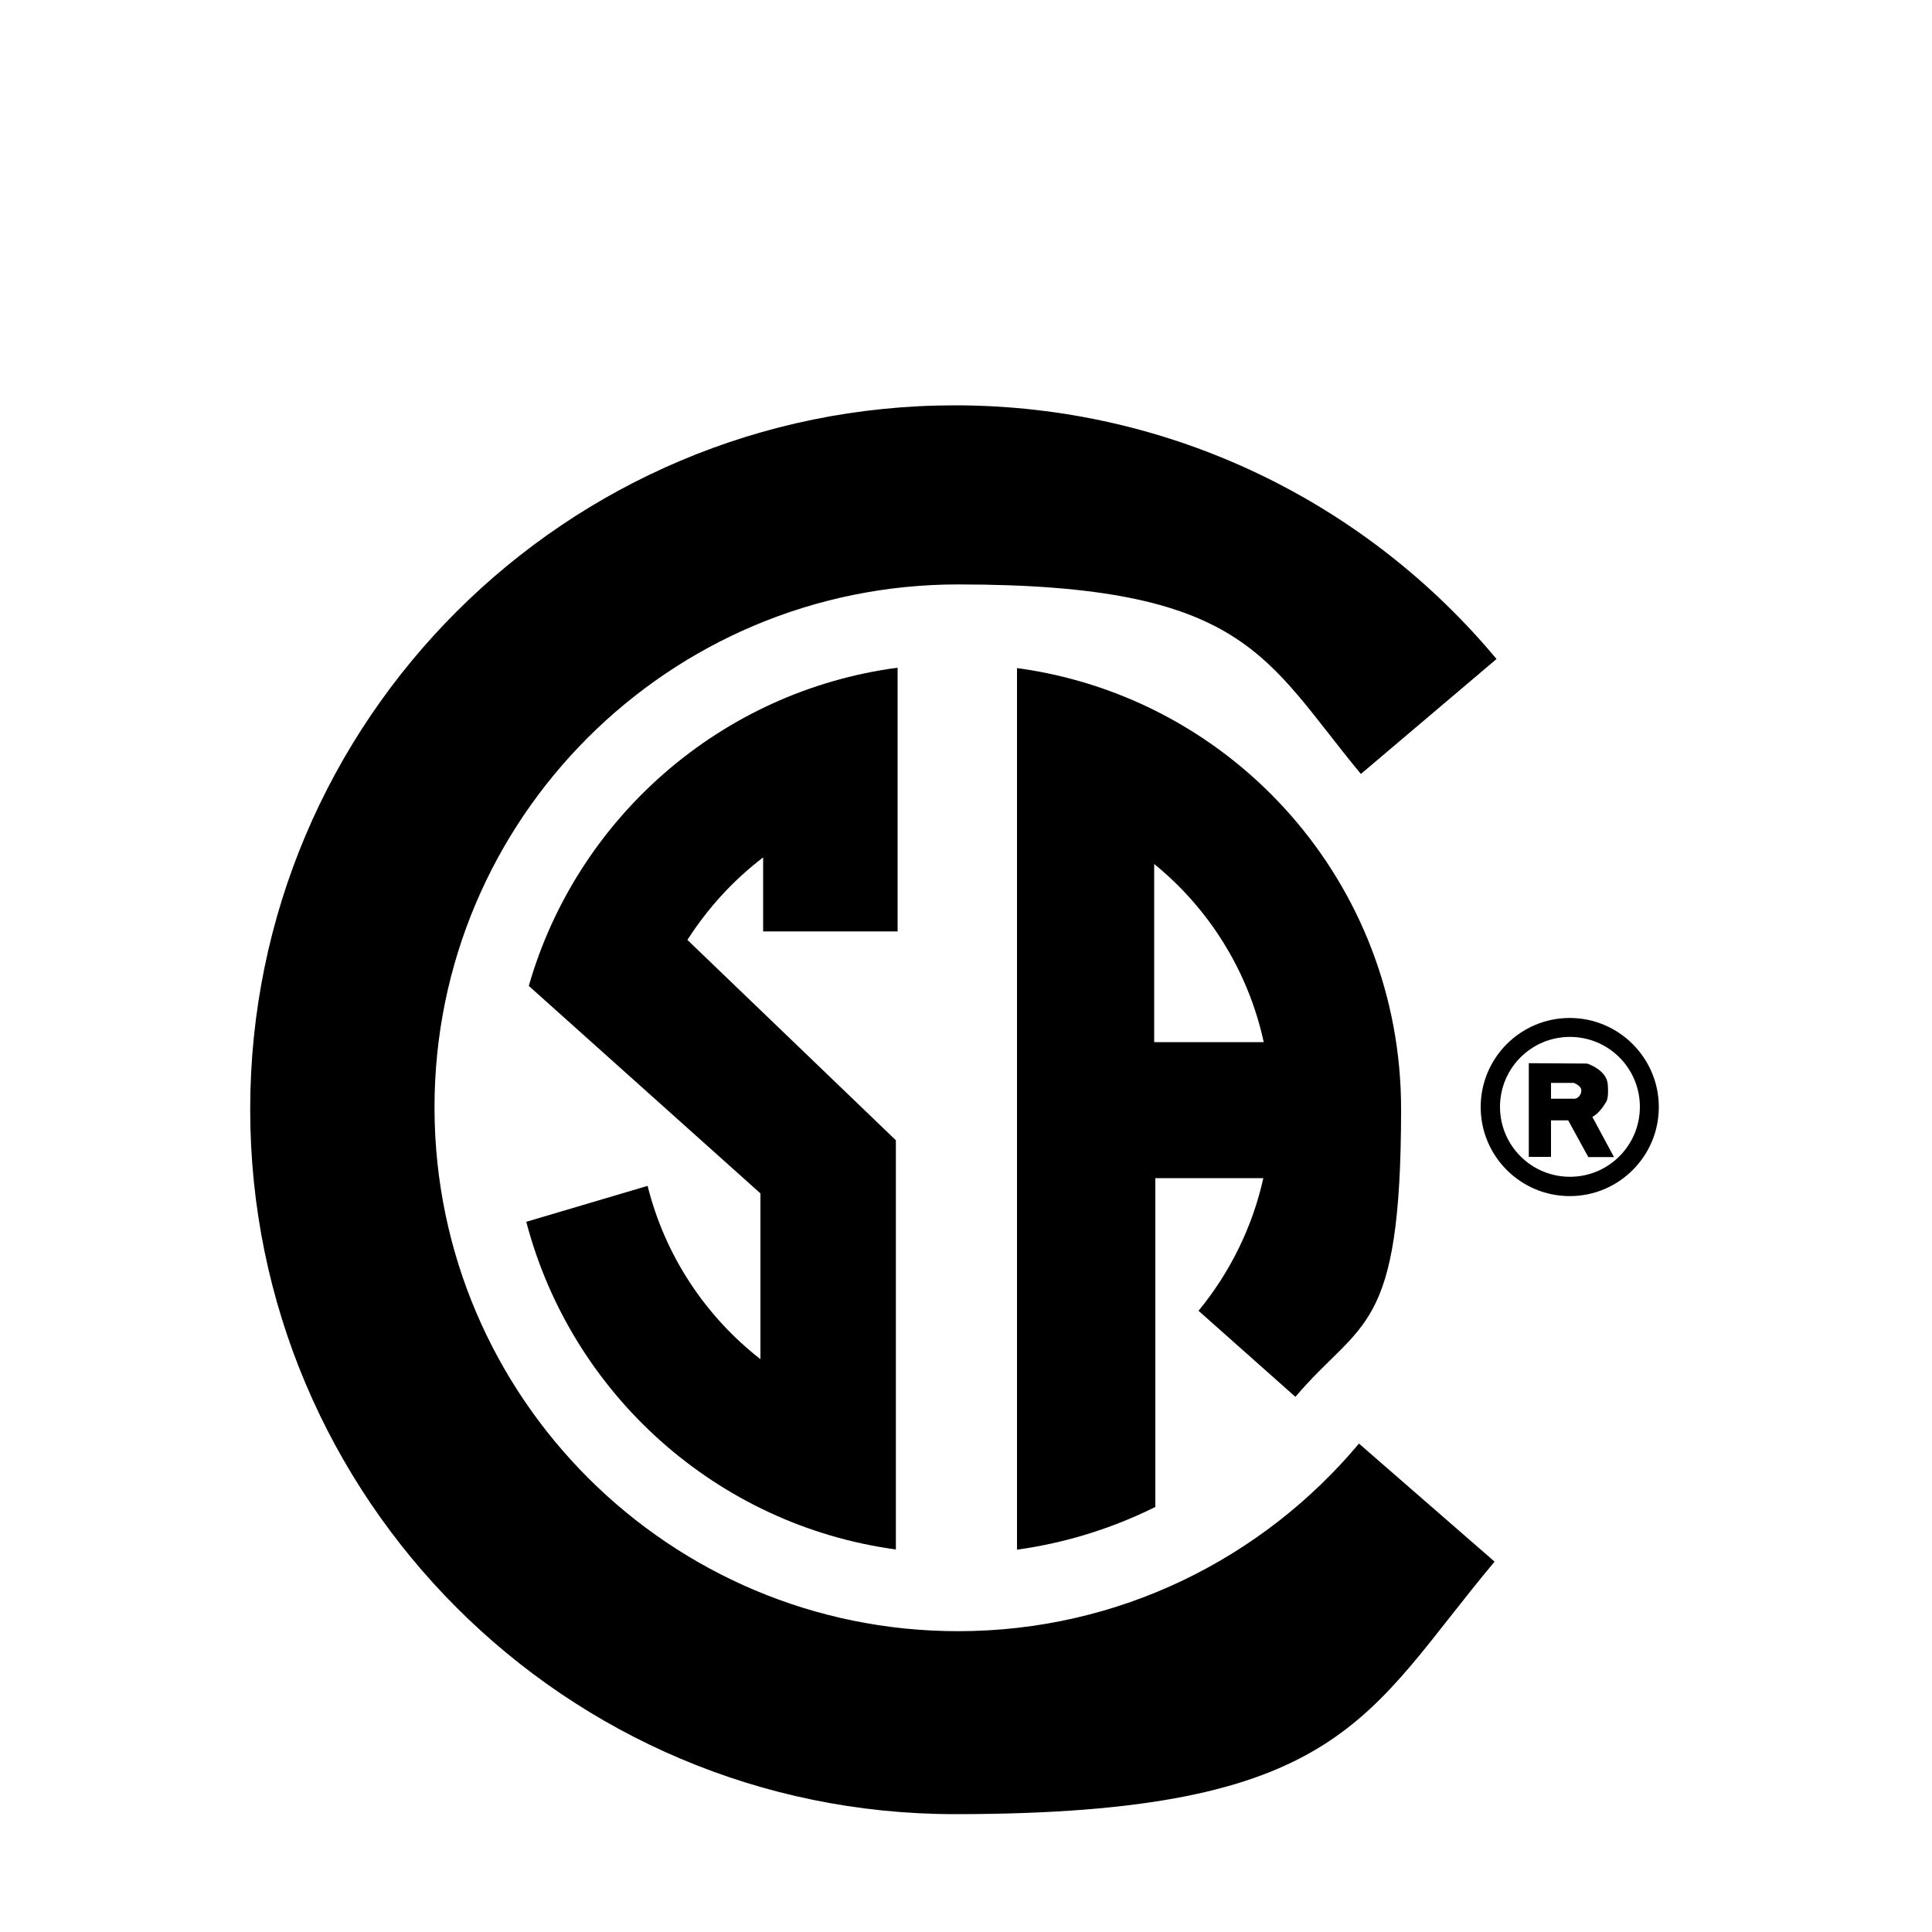
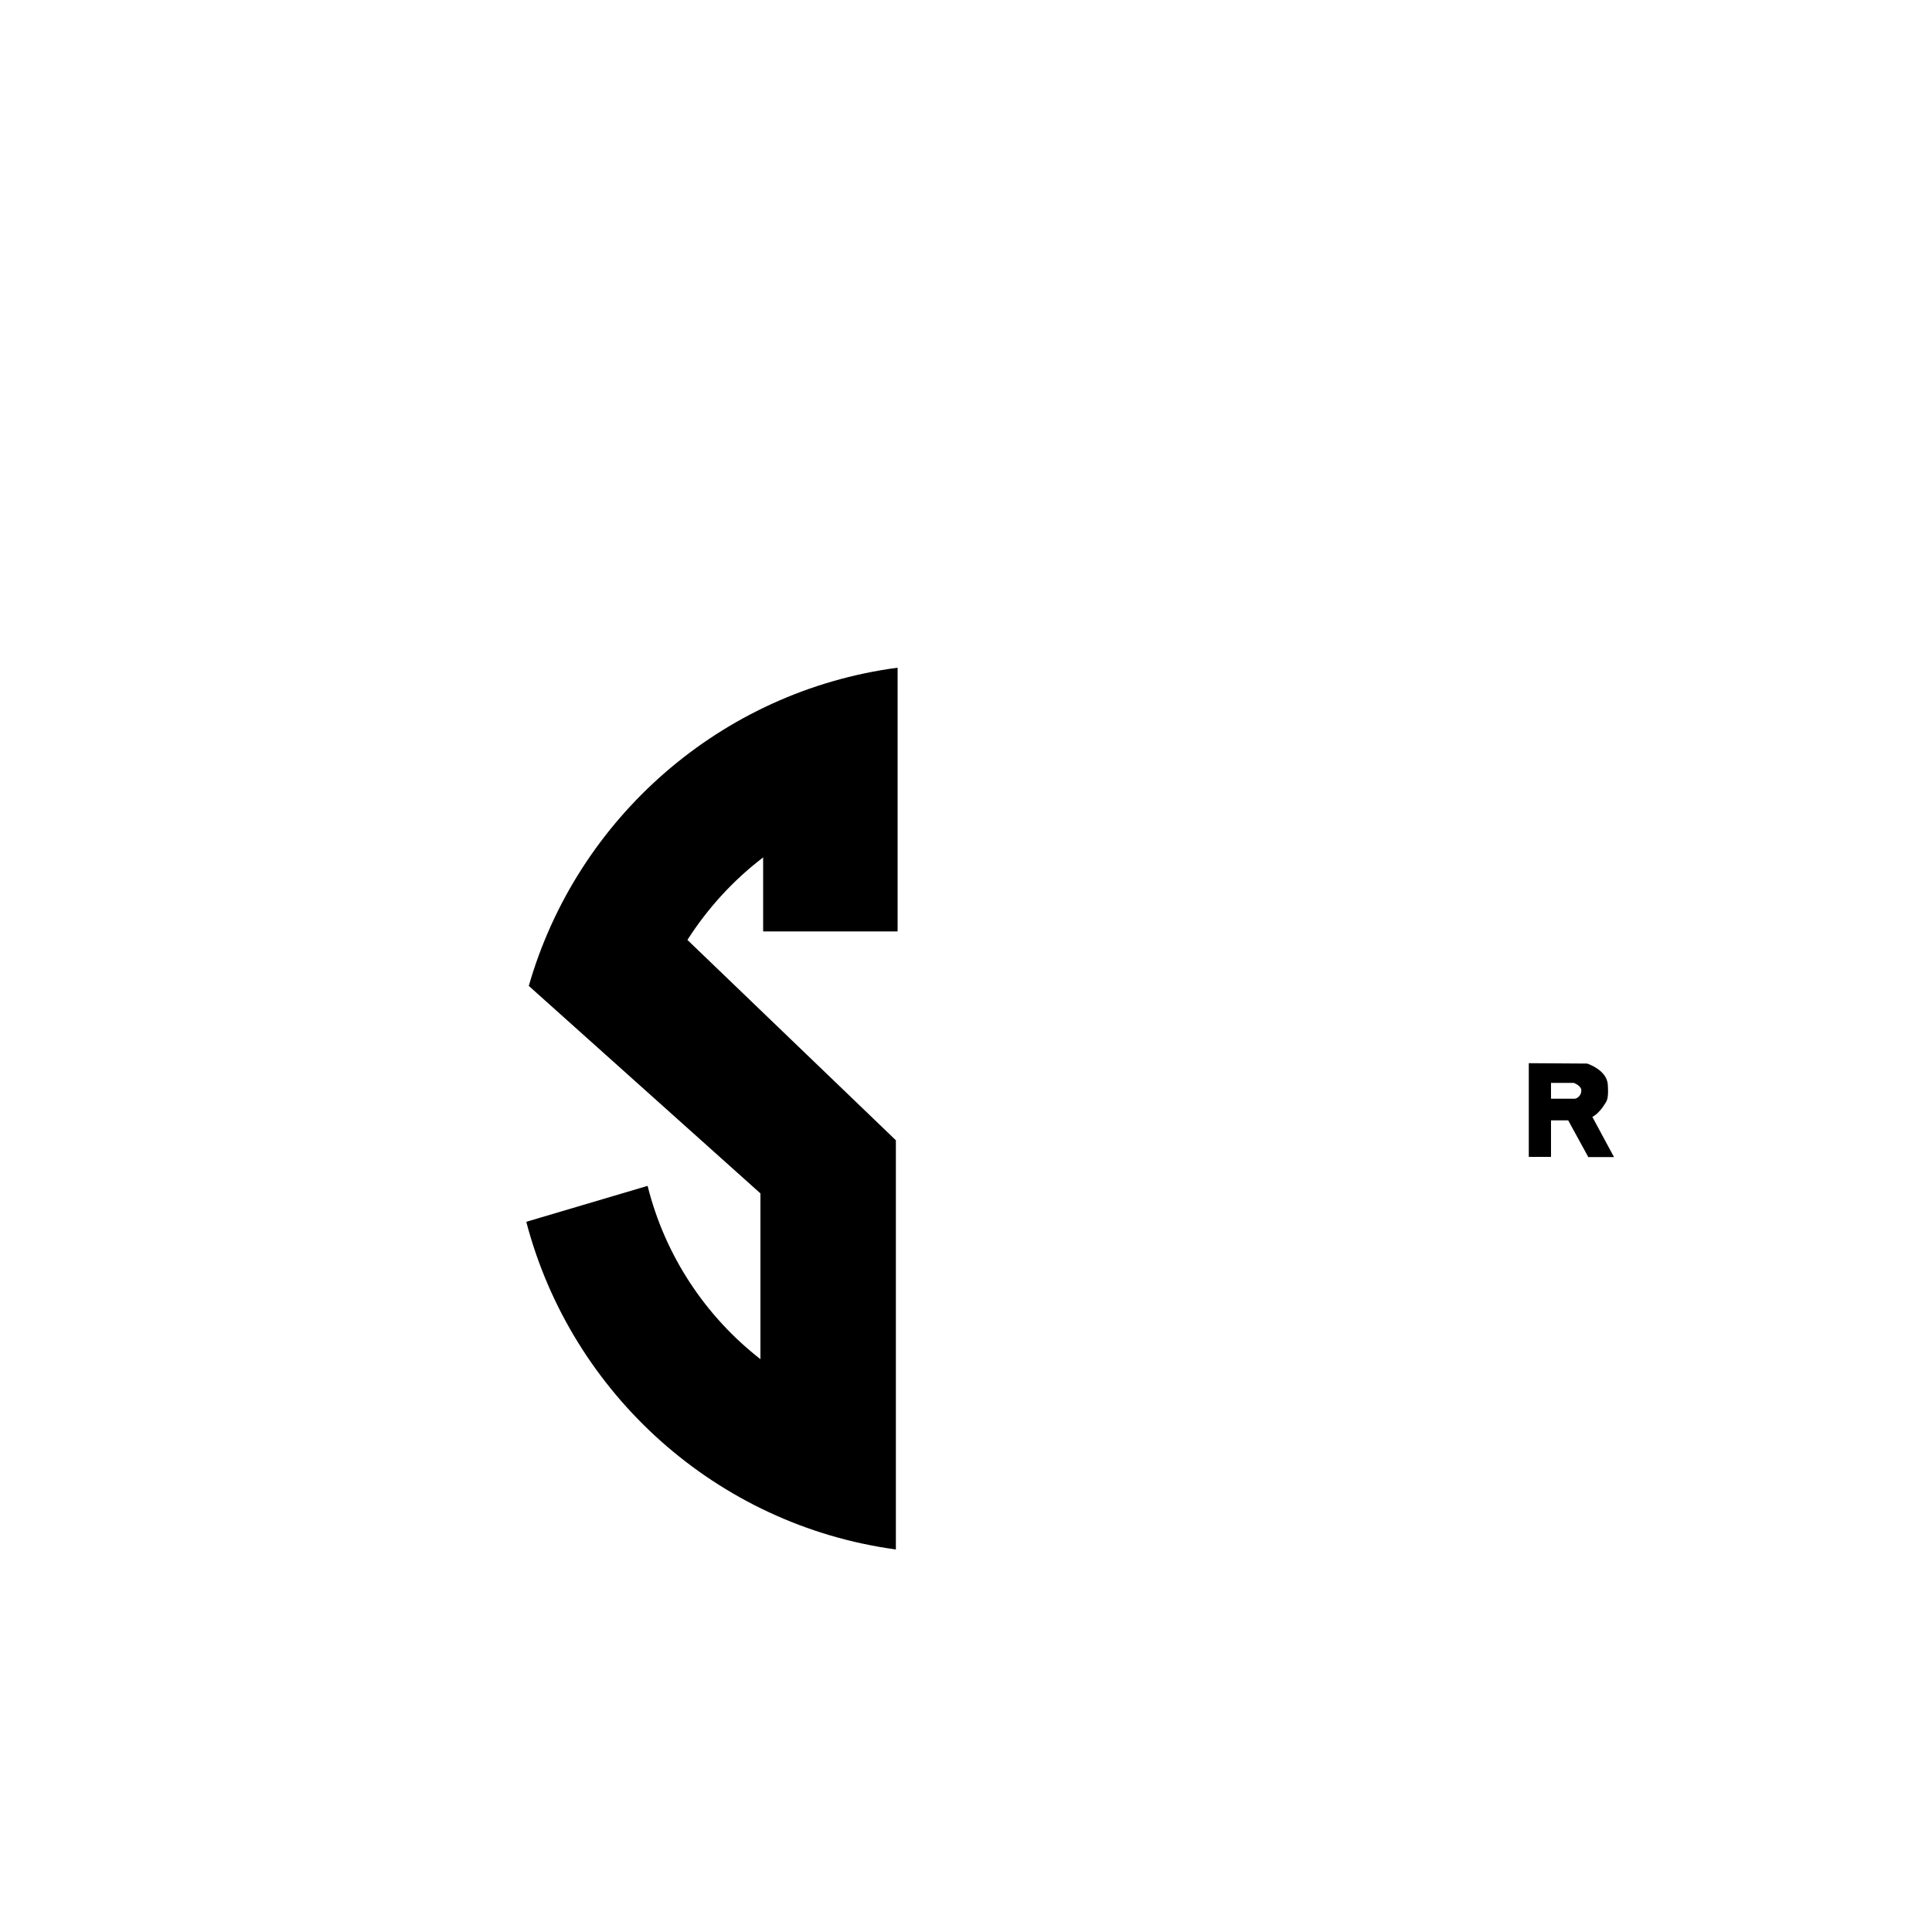
<svg xmlns="http://www.w3.org/2000/svg" id="Layer_1" viewBox="0 0 1000 1000">
  <defs>
    <style>.cls-1{fill:#000;stroke-width:0px;}</style>
  </defs>
  <g id="layer1">
    <g id="g2842">
-       <path id="path2721" class="cls-1" d="M812.6,609.1c20,0,36.2-16.2,36.2-36.2s-16.2-36.2-36.2-36.2-36.2,16.2-36.2,36.2,16.2,36.2,36.2,36.2ZM766.4,573c0-25.5,20.7-46.1,46.1-46.1s46.1,20.7,46.1,46.1-20.6,46.1-46.1,46.1-46.1-20.7-46.1-46.1" />
-       <path id="path2723" class="cls-1" d="M620.4,678.4c16.1-19.6,27.8-43,33.5-68.6h-55.9v170.2c-22.2,11-46.2,18.6-71.6,22.1v-456.3c112.5,15.2,198.8,111.5,198.8,228.2s-20.6,108.8-54.7,149l-50.1-44.5ZM597.4,539.4h56.7c-8-36.9-28.4-69.2-56.7-92.2v92.2" />
      <path id="path2725" class="cls-1" d="M814.8,560.5h-12v8.2h12.3c1.6-.2,3.4-1.9,3.4-4.3s-3.7-3.8-3.7-3.8ZM802.8,579.8v19h-11.5v-48.5l30.2.2s10.2,3.2,10.7,10.9c.5,7.7-.6,8.5-1.6,10.1-.9,1.6-3.7,5.3-6.4,6.6l11.2,20.8h-13.3l-10.4-19h-8.9" />
      <path id="path2727" class="cls-1" d="M272.4,632.4c23.3,89,98.5,157,191.3,169.6v-211.8l-107.9-103.7c10.5-16.4,23.7-30.9,39.2-42.7v38.3c0,0,69.6,0,69.6,0v-136.5c-91.5,12.1-166,77.9-190.9,164.7l119.9,107.4v85.8c-28.5-22.2-49.4-53.6-58.4-89.7l-62.8,18.6" />
-       <path id="path2729" class="cls-1" d="M494.2,209.8c-201.3,0-364.7,163.1-364.7,364.4,0,201.4,163.4,364.8,364.7,364.8s212.5-50.9,279.4-130.7l-70.2-61.1c-49.7,59.3-124.1,97.1-207.5,97.1-149.3,0-270.4-120.9-271-270.1v-1c0-149.6,121.4-270.7,271-270.7s158.8,38.2,208.5,98.1l70.2-59.5c-66.9-80.3-167.7-131.3-280.4-131.3Z" />
    </g>
  </g>
</svg>